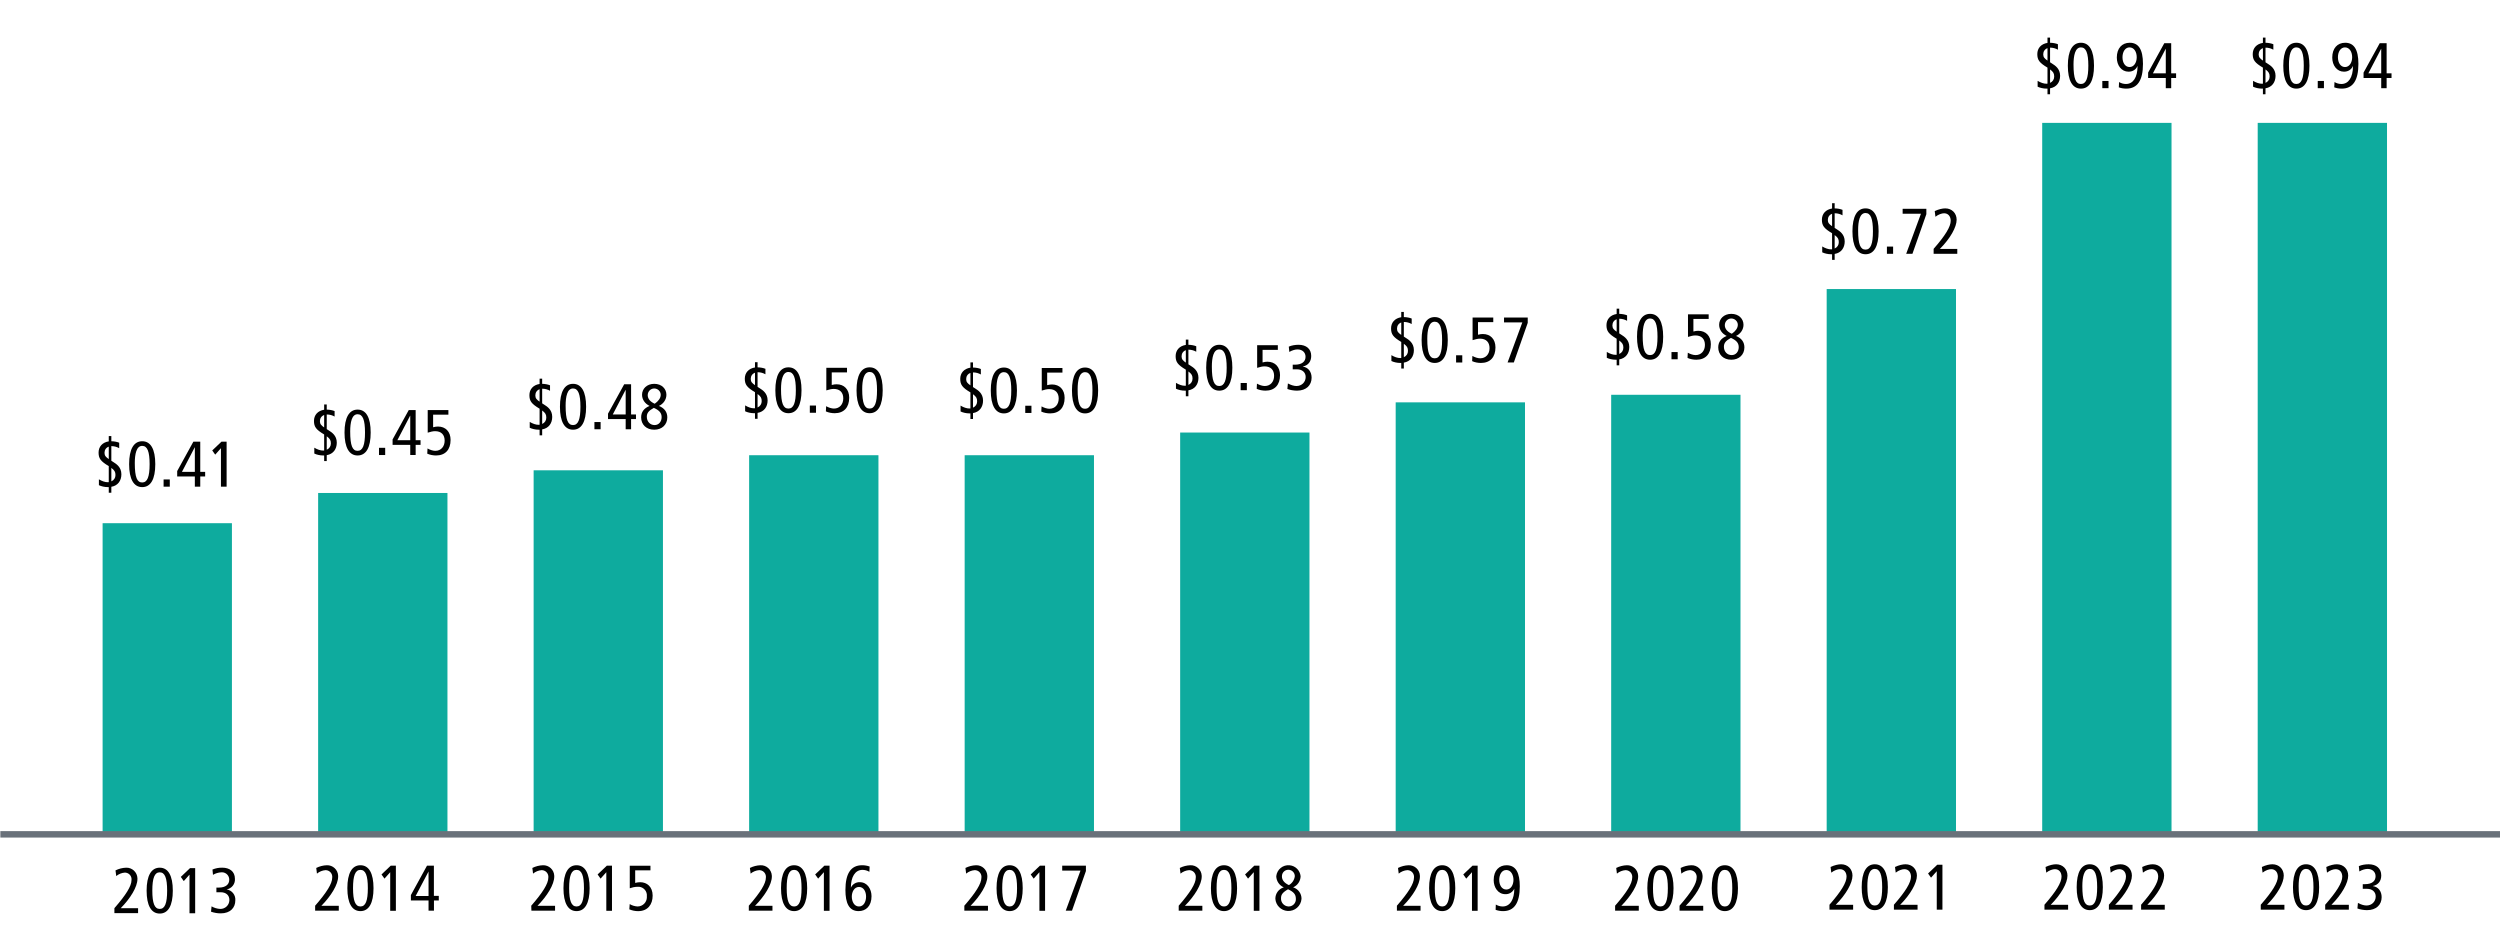
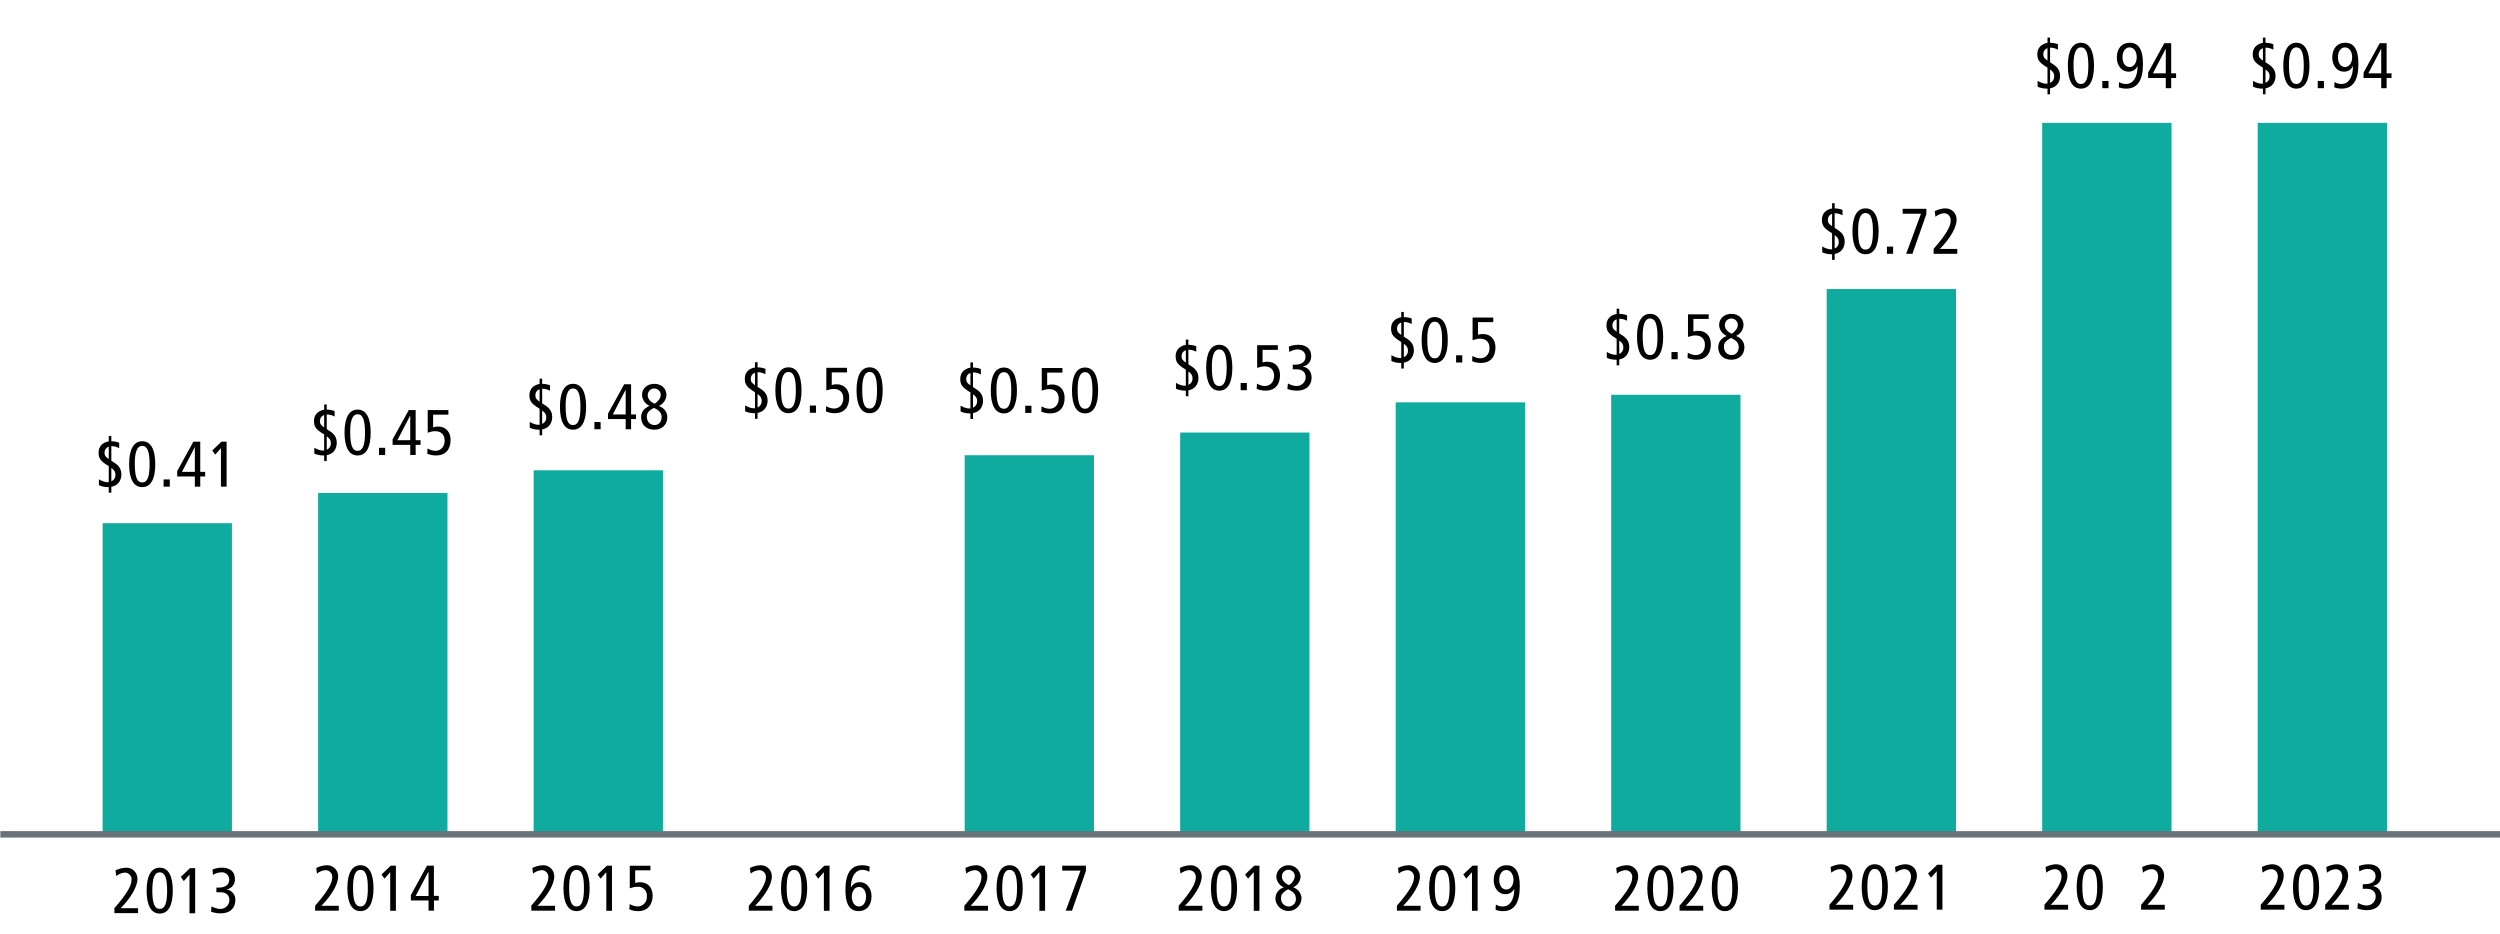
<svg xmlns="http://www.w3.org/2000/svg" id="Layer_1" width="776" height="290" viewBox="0 0 776 290">
  <defs>
    <style>.cls-1{fill:#0eab9e;}.cls-2{isolation:isolate;}.cls-3{fill:#69717a;}</style>
  </defs>
  <g id="_2013">
    <g>
      <path d="m35.51,281.89c3.55-4.06,5.31-6.84,5.31-8.7.14-1.14-.66-2.18-1.8-2.32-.09-.01-.17-.02-.26-.02-.98.07-1.92.45-2.68,1.08l-.23-1.76c1.02-.51,2.15-.8,3.29-.84,1.88-.07,3.45,1.4,3.52,3.28,0,.08,0,.16,0,.24,0,2.44-2.18,6-5.2,9.06h5.4v1.52h-7.35v-1.54Z" />
      <path d="m49.58,269.33c2.62,0,4.06,2.46,4.06,7.12s-1.44,7.12-4.06,7.12-4.07-2.46-4.07-7.12,1.45-7.12,4.07-7.12Zm0,12.8c1.6,0,2.3-1.76,2.3-5.68s-.7-5.68-2.3-5.68-2.3,1.76-2.3,5.68.7,5.68,2.3,5.68h0Z" />
      <path d="m58.82,271.49l-1.78,2-.92-1.3,2.86-2.72h1.6v14h-1.76v-11.98Z" />
      <path d="m65.67,281.33c.81.48,1.73.75,2.67.8,1.53.05,2.81-1.15,2.86-2.68,0-.04,0-.08,0-.12,0-1.42-1-2.38-2.73-2.38h-1.3v-1.44h.72c2.19,0,3.27-1,3.27-2.46.01-1.25-1-2.28-2.25-2.29-.08,0-.16,0-.24.01-.9.05-1.78.31-2.56.78l-.16-1.64c.97-.41,2.01-.61,3.06-.58,2.19,0,3.91,1.12,3.91,3.46.12,1.6-1,3.02-2.58,3.28h0c1.67.26,2.85,1.76,2.7,3.44,0,2.2-1.5,4-4.54,4-1.02,0-2.04-.18-3-.52l.17-1.66Z" />
    </g>
  </g>
  <g id="_2015">
    <g>
      <path d="m164.9,281.13c3.54-4.06,5.3-6.84,5.3-8.7.14-1.14-.66-2.18-1.8-2.32-.09-.01-.17-.02-.26-.02-.98.07-1.92.45-2.68,1.08l-.22-1.76c1.02-.51,2.14-.8,3.28-.84,1.88-.07,3.45,1.4,3.52,3.28,0,.08,0,.16,0,.24,0,2.44-2.18,6-5.2,9.06h5.45v1.52h-7.34l-.05-1.54Z" />
      <path d="m178.96,268.57c2.62,0,4.06,2.46,4.06,7.12s-1.44,7.12-4.06,7.12-4.06-2.46-4.06-7.12,1.44-7.12,4.06-7.12Zm0,12.8c1.6,0,2.3-1.76,2.3-5.68s-.7-5.68-2.3-5.68-2.3,1.76-2.3,5.68.7,5.68,2.3,5.68Z" />
      <path d="m188.2,270.73l-1.78,2-.92-1.3,2.86-2.72h1.6v14h-1.76v-11.98Z" />
      <path d="m195.46,280.63c.74.44,1.57.69,2.42.74,1.6.01,2.9-1.27,2.91-2.87,0-.1,0-.2-.01-.29.16-1.47-.9-2.78-2.36-2.95-.21-.02-.43-.02-.64,0-.79.03-1.56.19-2.3.46v-7h6.42v1.44h-4.74v3.9c.51-.15,1.05-.22,1.58-.22,2.06,0,3.84,1.4,3.84,4.16s-1.52,4.82-4.5,4.82c-.94,0-1.87-.19-2.74-.56l.12-1.64Z" />
    </g>
  </g>
  <g id="_2017">
    <g>
      <path d="m299.33,281.13c3.54-4.06,5.3-6.84,5.3-8.7.14-1.14-.66-2.18-1.8-2.32-.09-.01-.17-.02-.26-.02-.98.07-1.92.45-2.68,1.08l-.22-1.76c1.02-.51,2.14-.8,3.28-.84,1.88-.07,3.45,1.4,3.52,3.28,0,.08,0,.16,0,.24,0,2.44-2.18,6-5.2,9.06h5.4v1.52h-7.34v-1.54Z" />
      <path d="m313.39,268.57c2.62,0,4.06,2.46,4.06,7.12s-1.44,7.12-4.06,7.12-4.06-2.46-4.06-7.12,1.44-7.12,4.06-7.12Zm0,12.8c1.6,0,2.3-1.76,2.3-5.68s-.7-5.68-2.3-5.68-2.3,1.76-2.3,5.68.7,5.68,2.3,5.68Z" />
      <path d="m322.63,270.73l-1.78,2-.92-1.3,2.86-2.72h1.6v14h-1.76v-11.98Z" />
      <path d="m335.39,270.23h-5.68v-1.52h7.36v1.66l-4.32,12.3h-1.94l4.58-12.44Z" />
    </g>
  </g>
  <g id="_2014">
    <g>
      <path d="m97.82,281.13c3.54-4.06,5.3-6.84,5.3-8.7.14-1.14-.66-2.18-1.8-2.32-.09-.01-.17-.02-.26-.02-.98.07-1.92.45-2.68,1.08l-.22-1.76c1.02-.51,2.14-.8,3.28-.84,1.88-.07,3.45,1.4,3.52,3.28,0,.08,0,.16,0,.24,0,2.44-2.18,6-5.2,9.06h5.4v1.52h-7.34v-1.54Z" />
      <path d="m111.88,268.57c2.62,0,4.06,2.46,4.06,7.12s-1.44,7.12-4.06,7.12-4.06-2.46-4.06-7.12,1.44-7.12,4.06-7.12Zm0,12.8c1.6,0,2.3-1.76,2.3-5.68s-.7-5.68-2.3-5.68-2.3,1.76-2.3,5.68.7,5.68,2.3,5.68Z" />
      <path d="m121.12,270.73l-1.78,2-.92-1.3,2.86-2.72h1.6v14h-1.76v-11.98Z" />
      <path d="m133.02,279.51h-5.48v-1.68l5-9.12h2.14v9.36h1.52v1.44h-1.5v3.16h-1.68v-3.16Zm0-9h0l-4,7.6h4v-7.6Z" />
    </g>
  </g>
  <g id="_2016">
    <g>
      <path d="m232.43,281.13c3.54-4.06,5.3-6.84,5.3-8.7.14-1.14-.66-2.18-1.8-2.32-.09-.01-.17-.02-.26-.02-.98.07-1.92.45-2.68,1.08l-.22-1.76c1.02-.51,2.14-.8,3.28-.84,1.88-.07,3.46,1.4,3.53,3.29,0,.08,0,.16,0,.23,0,2.44-2.19,6-5.21,9.06h5.4v1.52h-7.34v-1.54Z" />
      <path d="m246.49,268.57c2.62,0,4.06,2.46,4.06,7.12s-1.44,7.12-4.06,7.12-4.06-2.46-4.06-7.12,1.44-7.12,4.06-7.12Zm0,12.8c1.61,0,2.31-1.76,2.31-5.68s-.7-5.68-2.31-5.68-2.3,1.76-2.3,5.68.7,5.68,2.3,5.68Z" />
      <path d="m255.73,270.73l-1.78,2-.92-1.3,2.86-2.72h1.6v14h-1.76v-11.98Z" />
      <path d="m269.86,270.61c-.65-.39-1.39-.6-2.14-.6-2.33,0-3.61,2.24-3.61,5.54h0c.48-1.08,1.57-1.76,2.76-1.72,2.37,0,3.65,2.16,3.65,4.36,0,3.08-1.76,4.62-4,4.62-3,0-4.1-2.52-4.1-6.56,0-5.12,1.7-7.68,5.18-7.68.79,0,1.58.13,2.33.4l-.07,1.64Zm-3.23,10.76c1.48,0,2.2-1.54,2.2-3.06s-.72-3-2.2-3-2.23,1.56-2.23,3,.69,3.06,2.23,3.06Z" />
    </g>
  </g>
  <g id="_2018">
    <g>
      <path d="m365.87,281.13c3.54-4.06,5.3-6.84,5.3-8.7.14-1.14-.66-2.18-1.8-2.32-.09-.01-.17-.02-.26-.02-.98.07-1.92.45-2.68,1.08l-.22-1.76c1.02-.51,2.14-.8,3.28-.84,1.88-.07,3.45,1.4,3.52,3.28,0,.08,0,.16,0,.24,0,2.44-2.18,6-5.2,9.06h5.4v1.52h-7.34v-1.54Z" />
      <path d="m379.93,268.57c2.62,0,4.06,2.46,4.06,7.12s-1.44,7.12-4.06,7.12-4.06-2.46-4.06-7.12,1.44-7.12,4.06-7.12Zm0,12.8c1.6,0,2.3-1.76,2.3-5.68s-.7-5.68-2.3-5.68-2.3,1.76-2.3,5.68.7,5.68,2.3,5.68Z" />
      <path d="m389.17,270.73l-1.78,2-.92-1.3,2.86-2.72h1.6v14h-1.76v-11.98Z" />
      <path d="m398.49,275.43c-1.39-.59-2.31-1.95-2.34-3.46.22-2.09,2.08-3.61,4.17-3.39,1.79.18,3.21,1.6,3.39,3.39-.03,1.51-.94,2.86-2.32,3.46,1.56.48,2.62,1.93,2.6,3.56-.16,2.24-2.1,3.93-4.35,3.77-2.02-.14-3.63-1.75-3.77-3.77-.02-1.64,1.05-3.09,2.62-3.56Zm1.56,5.94c1.24-.03,2.22-1.05,2.19-2.29,0-.06,0-.11-.01-.17,0-1.28-.68-2.08-2.42-2.88-1.76,1-2.18,1.72-2.18,2.76-.09,1.33.92,2.49,2.25,2.57.06,0,.11,0,.17,0Zm0-6.62c1.03-.58,1.72-1.61,1.86-2.78,0-1.1-.9-2-2-2-1.1,0-2,.89-2,2,0,.03,0,.05,0,.08,0,.95.54,1.95,2.18,2.7h-.04Z" />
    </g>
  </g>
  <g id="_2019">
    <g>
      <path d="m433.6,281.13c3.54-4.06,5.3-6.84,5.3-8.7.14-1.14-.66-2.18-1.8-2.32-.09-.01-.17-.02-.26-.02-.98.07-1.92.45-2.68,1.08l-.22-1.76c1.02-.51,2.14-.8,3.28-.84,1.88-.07,3.45,1.4,3.52,3.28,0,.08,0,.16,0,.24,0,2.44-2.18,6-5.2,9.06h5.4v1.52h-7.34v-1.54Z" />
      <path d="m447.66,268.57c2.62,0,4.06,2.46,4.06,7.12s-1.44,7.12-4.06,7.12-4.06-2.46-4.06-7.12,1.44-7.12,4.06-7.12Zm0,12.8c1.6,0,2.3-1.76,2.3-5.68s-.7-5.68-2.3-5.68-2.3,1.76-2.3,5.68.7,5.68,2.3,5.68Z" />
      <path d="m456.9,270.73l-1.78,2-.92-1.3,2.86-2.72h1.6v14h-1.76v-11.98Z" />
      <path d="m464.3,280.77c.65.39,1.39.6,2.14.6,2.32,0,3.6-2.24,3.6-5.54h0c-.48,1.08-1.57,1.76-2.76,1.72-2.36,0-3.64-2.16-3.64-4.36,0-3.08,1.76-4.62,4-4.62,3,0,4.1,2.52,4.1,6.56,0,5.12-1.7,7.68-5.18,7.68-.79,0-1.58-.13-2.32-.4l.06-1.64Zm3.26-4.66c1.5,0,2.22-1.56,2.22-3s-.72-3.06-2.22-3.06-2.2,1.54-2.2,3.06.72,3,2.2,3Z" />
    </g>
  </g>
  <g id="_2020-2">
    <g>
      <path d="m501.33,281.13c3.55-4.06,5.31-6.84,5.31-8.7.14-1.15-.68-2.19-1.83-2.32-.08,0-.16-.01-.24-.02-.98.07-1.92.45-2.68,1.08l-.22-1.76c1.02-.51,2.15-.8,3.29-.84,1.88-.07,3.45,1.4,3.52,3.28,0,.08,0,.16,0,.24,0,2.44-2.18,6-5.21,9.06h5.41v1.52h-7.35v-1.54Z" />
      <path d="m515.39,268.57c2.63,0,4.07,2.46,4.07,7.12s-1.44,7.12-4.07,7.12-4.06-2.46-4.06-7.12,1.43-7.12,4.06-7.12Zm0,12.8c1.6,0,2.31-1.76,2.31-5.68s-.71-5.68-2.31-5.68-2.3,1.76-2.3,5.68.67,5.68,2.3,5.68Z" />
      <path d="m521.33,281.13c3.55-4.06,5.31-6.84,5.31-8.7.14-1.15-.68-2.19-1.83-2.32-.08,0-.16-.01-.24-.02-.98.07-1.92.45-2.68,1.08l-.22-1.76c1.02-.51,2.15-.8,3.29-.84,1.88-.07,3.45,1.4,3.52,3.28,0,.08,0,.16,0,.24,0,2.44-2.18,6-5.21,9.06h5.41v1.52h-7.35v-1.54Z" />
      <path d="m535.39,268.57c2.63,0,4.07,2.46,4.07,7.12s-1.44,7.12-4.07,7.12-4.06-2.46-4.06-7.12,1.43-7.12,4.06-7.12Zm0,12.8c1.6,0,2.31-1.76,2.31-5.68s-.71-5.68-2.31-5.68-2.3,1.76-2.3,5.68.67,5.68,2.3,5.68Z" />
    </g>
  </g>
  <g>
    <rect class="cls-1" x="700.79" y="38.14" width="40.14" height="220.37" />
    <rect class="cls-1" x="633.9" y="38.14" width="40.14" height="220.37" />
    <rect class="cls-1" x="567" y="89.72" width="40.14" height="168.8" />
    <rect class="cls-1" x="500.11" y="122.54" width="40.14" height="135.98" />
    <rect class="cls-1" x="433.22" y="124.89" width="40.14" height="133.63" />
    <rect class="cls-1" x="366.32" y="134.26" width="40.14" height="124.25" />
    <rect class="cls-1" x="299.43" y="141.3" width="40.14" height="117.22" />
-     <rect class="cls-1" x="232.53" y="141.3" width="40.14" height="117.22" />
    <rect class="cls-1" x="165.64" y="145.98" width="40.14" height="112.53" />
    <rect class="cls-1" x="98.75" y="153.02" width="40.14" height="105.5" />
    <rect class="cls-1" x="31.85" y="162.4" width="40.14" height="96.12" />
  </g>
  <g id="_2020">
    <g class="cls-2">
      <path d="m567.87,282.37v-1.54c3.58-4.08,5.3-6.86,5.3-8.7,0-1.36-.76-2.34-2.06-2.34-.7,0-1.78.36-2.68,1.08l-.22-1.76c1.22-.58,2.42-.84,3.28-.84,2.06,0,3.52,1.52,3.52,3.52,0,2.28-1.94,5.78-5.2,9.06h5.4v1.52h-7.34Z" />
      <path d="m577.87,275.39c0-4.66,1.44-7.12,4.06-7.12s4.06,2.42,4.06,7.12-1.44,7.12-4.06,7.12-4.06-2.46-4.06-7.12Zm4.06,5.68c1.6,0,2.3-1.76,2.3-5.68s-.7-5.68-2.3-5.68c-1.8,0-2.3,2.54-2.3,5.34,0,4.5.74,6.02,2.3,6.02Z" />
      <path d="m587.87,282.37v-1.54c3.58-4.08,5.3-6.86,5.3-8.7,0-1.36-.76-2.34-2.06-2.34-.7,0-1.78.36-2.68,1.08l-.22-1.76c1.22-.58,2.42-.84,3.28-.84,2.06,0,3.52,1.52,3.52,3.52,0,2.28-1.94,5.78-5.2,9.06h5.4v1.52h-7.34Z" />
      <path d="m601.17,282.37v-11.94l-1.78,2-.92-1.3,2.86-2.72h1.6v13.96h-1.76Z" />
    </g>
  </g>
  <g id="_2020-2">
    <g class="cls-2">
      <path d="m634.6,282.37v-1.54c3.58-4.08,5.3-6.86,5.3-8.7,0-1.36-.76-2.34-2.06-2.34-.7,0-1.78.36-2.68,1.08l-.22-1.76c1.22-.58,2.42-.84,3.28-.84,2.06,0,3.52,1.52,3.52,3.52,0,2.28-1.94,5.78-5.2,9.06h5.4v1.52h-7.34Z" />
      <path d="m644.6,275.39c0-4.66,1.44-7.12,4.06-7.12s4.06,2.42,4.06,7.12-1.44,7.12-4.06,7.12-4.06-2.46-4.06-7.12Zm4.06,5.68c1.6,0,2.3-1.76,2.3-5.68s-.7-5.68-2.3-5.68c-1.8,0-2.3,2.54-2.3,5.34,0,4.5.74,6.02,2.3,6.02Z" />
-       <path d="m654.6,282.37v-1.54c3.58-4.08,5.3-6.86,5.3-8.7,0-1.36-.76-2.34-2.06-2.34-.7,0-1.78.36-2.68,1.08l-.22-1.76c1.22-.58,2.42-.84,3.28-.84,2.06,0,3.52,1.52,3.52,3.52,0,2.28-1.94,5.78-5.2,9.06h5.4v1.52h-7.34Z" />
      <path d="m664.6,282.37v-1.54c3.58-4.08,5.3-6.86,5.3-8.7,0-1.36-.76-2.34-2.06-2.34-.7,0-1.78.36-2.68,1.08l-.22-1.76c1.22-.58,2.42-.84,3.28-.84,2.06,0,3.52,1.52,3.52,3.52,0,2.28-1.94,5.78-5.2,9.06h5.4v1.52h-7.34Z" />
    </g>
  </g>
  <rect class="cls-3" x=".11" y="257.98" width="778.58" height="2" />
  <g id="_0.58">
    <g class="cls-2">
      <path d="m635.54,29.25v-1.74h-.28c-1.04,0-2.08-.26-2.78-.6v-1.82c.88.54,1.94.92,2.76.9.06,0,.16,0,.3-.02v-4.98c-2.52-1.5-3.16-2.38-3.16-4.2s1.16-3.16,3.16-3.48v-1.64h.8v1.6c.94.02,1.82.2,2.44.46v1.7c-.68-.4-1.54-.64-2.36-.64h-.08v4.54l.74.48c.74.48,2.38,1.46,2.38,3.72,0,2-1.1,3.54-3.12,3.88v1.84h-.8Zm0-14.3c-.84.3-1.32,1.02-1.32,1.92s.44,1.32,1.32,1.94v-3.86Zm.8,10.78c.86-.4,1.28-1.12,1.28-1.96,0-.98-.26-1.44-1.28-2.22v4.18Z" />
      <path d="m641.86,20.39c0-4.66,1.44-7.12,4.06-7.12s4.06,2.42,4.06,7.12-1.44,7.12-4.06,7.12-4.06-2.46-4.06-7.12Zm4.06,5.68c1.6,0,2.3-1.76,2.3-5.68s-.7-5.68-2.3-5.68c-1.8,0-2.3,2.54-2.3,5.34,0,4.5.74,6.02,2.3,6.02Z" />
      <path d="m652.56,27.37v-2.24h1.92v2.24h-1.92Z" />
      <path d="m657.76,25.47c.64.38,1.36.6,2.14.6,2.18,0,3.58-1.98,3.6-5.54h-.04c-.48,1.1-1.5,1.72-2.76,1.72-2.2,0-3.64-1.96-3.64-4.38,0-2.86,1.58-4.6,4.02-4.6,2.68,0,4.1,2.02,4.1,6.56,0,5.14-1.72,7.68-5.18,7.68-.86,0-1.7-.16-2.32-.4l.08-1.64Zm5.48-7.7c0-1.64-.8-3.06-2.24-3.06-1.32,0-2.18,1.34-2.18,3.06s.84,3.04,2.2,3.04,2.22-1.38,2.22-3.04Z" />
      <path d="m672.26,27.37v-3.16h-5.48v-1.68l5.02-9.12h2.14v9.36h1.52v1.44h-1.52v3.16h-1.68Zm0-12.2h-.04l-3.96,7.6h4v-7.6Z" />
    </g>
  </g>
  <g id="_2020-3">
    <g class="cls-2">
      <path d="m701.74,282.37v-1.54c3.58-4.08,5.3-6.86,5.3-8.7,0-1.36-.76-2.34-2.06-2.34-.7,0-1.78.36-2.68,1.08l-.22-1.76c1.22-.58,2.42-.84,3.28-.84,2.06,0,3.52,1.52,3.52,3.52,0,2.28-1.94,5.78-5.2,9.06h5.4v1.52h-7.34Z" />
      <path d="m711.74,275.39c0-4.66,1.44-7.12,4.06-7.12s4.06,2.42,4.06,7.12-1.44,7.12-4.06,7.12-4.06-2.46-4.06-7.12Zm4.06,5.68c1.6,0,2.3-1.76,2.3-5.68s-.7-5.68-2.3-5.68c-1.8,0-2.3,2.54-2.3,5.34,0,4.5.74,6.02,2.3,6.02Z" />
      <path d="m721.74,282.37v-1.54c3.58-4.08,5.3-6.86,5.3-8.7,0-1.36-.76-2.34-2.06-2.34-.7,0-1.78.36-2.68,1.08l-.22-1.76c1.22-.58,2.42-.84,3.28-.84,2.06,0,3.52,1.52,3.52,3.52,0,2.28-1.94,5.78-5.2,9.06h5.4v1.52h-7.34Z" />
      <path d="m731.9,280.27c.94.5,1.88.8,2.66.8,1.62,0,2.86-1.2,2.86-2.8,0-1.44-1.08-2.38-2.66-2.38h-1.36v-1.44h.64c2.3,0,3.34-1.02,3.34-2.46,0-1.36-1.02-2.28-2.48-2.28-.7,0-1.62.24-2.56.78l-.16-1.64c.86-.4,2-.58,3.04-.58,2.4,0,3.92,1.3,3.92,3.46,0,1.76-.96,2.94-2.58,3.28v.04c1.68.24,2.7,1.62,2.7,3.44,0,2.34-1.66,4.02-4.54,4.02-.98,0-2.26-.22-2.98-.52l.16-1.72Z" />
    </g>
  </g>
  <g id="_0.58-2">
    <g class="cls-2">
      <path d="m702.41,29.25v-1.74h-.28c-1.04,0-2.08-.26-2.78-.6v-1.82c.88.54,1.94.92,2.76.9.06,0,.16,0,.3-.02v-4.98c-2.52-1.5-3.16-2.38-3.16-4.2s1.16-3.16,3.16-3.48v-1.64h.8v1.6c.94.02,1.82.2,2.44.46v1.7c-.68-.4-1.54-.64-2.36-.64h-.08v4.54l.74.48c.74.48,2.38,1.46,2.38,3.72,0,2-1.1,3.54-3.12,3.88v1.84h-.8Zm0-14.3c-.84.3-1.32,1.02-1.32,1.92s.44,1.32,1.32,1.94v-3.86Zm.8,10.78c.86-.4,1.28-1.12,1.28-1.96,0-.98-.26-1.44-1.28-2.22v4.18Z" />
      <path d="m708.73,20.39c0-4.66,1.44-7.12,4.06-7.12s4.06,2.42,4.06,7.12-1.44,7.12-4.06,7.12-4.06-2.46-4.06-7.12Zm4.06,5.68c1.6,0,2.3-1.76,2.3-5.68s-.7-5.68-2.3-5.68c-1.8,0-2.3,2.54-2.3,5.34,0,4.5.74,6.02,2.3,6.02Z" />
      <path d="m719.43,27.37v-2.24h1.92v2.24h-1.92Z" />
      <path d="m724.63,25.47c.64.38,1.36.6,2.14.6,2.18,0,3.58-1.98,3.6-5.54h-.04c-.48,1.1-1.5,1.72-2.76,1.72-2.2,0-3.64-1.96-3.64-4.38,0-2.86,1.58-4.6,4.02-4.6,2.68,0,4.1,2.02,4.1,6.56,0,5.14-1.72,7.68-5.18,7.68-.86,0-1.7-.16-2.32-.4l.08-1.64Zm5.48-7.7c0-1.64-.8-3.06-2.24-3.06-1.32,0-2.18,1.34-2.18,3.06s.84,3.04,2.2,3.04,2.22-1.38,2.22-3.04Z" />
      <path d="m739.13,27.37v-3.16h-5.48v-1.68l5.02-9.12h2.14v9.36h1.52v1.44h-1.52v3.16h-1.68Zm0-12.2h-.04l-3.96,7.6h4v-7.6Z" />
    </g>
  </g>
  <g id="_0.41">
    <g class="cls-2">
      <path d="m33.76,152.94v-1.74h-.28c-1.04,0-2.08-.26-2.78-.6v-1.82c.88.54,1.94.92,2.76.9.06,0,.16,0,.3-.02v-4.98c-2.52-1.5-3.16-2.38-3.16-4.2s1.16-3.16,3.16-3.48v-1.64h.8v1.6c.94.02,1.82.2,2.44.46v1.7c-.68-.4-1.54-.64-2.36-.64h-.08v4.54l.74.48c.74.48,2.38,1.46,2.38,3.72,0,2-1.1,3.54-3.12,3.88v1.84h-.8Zm0-14.3c-.84.3-1.32,1.02-1.32,1.92s.44,1.32,1.32,1.94v-3.86Zm.8,10.78c.86-.4,1.28-1.12,1.28-1.96,0-.98-.26-1.44-1.28-2.22v4.18Z" />
      <path d="m40.08,144.08c0-4.66,1.44-7.12,4.06-7.12s4.06,2.42,4.06,7.12-1.44,7.12-4.06,7.12-4.06-2.46-4.06-7.12Zm4.06,5.68c1.6,0,2.3-1.76,2.3-5.68s-.7-5.68-2.3-5.68c-1.8,0-2.3,2.54-2.3,5.34,0,4.5.74,6.02,2.3,6.02Z" />
      <path d="m50.78,151.06v-2.24h1.92v2.24h-1.92Z" />
      <path d="m60.48,151.06v-3.16h-5.48v-1.68l5.02-9.12h2.14v9.36h1.52v1.44h-1.52v3.16h-1.68Zm0-12.2h-.04l-3.96,7.6h4v-7.6Z" />
      <path d="m68.58,151.06v-11.94l-1.78,2-.92-1.3,2.86-2.72h1.6v13.96h-1.76Z" />
    </g>
  </g>
  <g id="_0.48">
    <g class="cls-2">
      <path d="m167.49,135.12v-1.74h-.28c-1.04,0-2.08-.26-2.78-.6v-1.82c.88.54,1.94.92,2.76.9.06,0,.16,0,.3-.02v-4.98c-2.52-1.5-3.16-2.38-3.16-4.2s1.16-3.16,3.16-3.48v-1.64h.8v1.6c.94.02,1.82.2,2.44.46v1.7c-.68-.4-1.54-.64-2.36-.64h-.08v4.54l.74.48c.74.48,2.38,1.46,2.38,3.72,0,2-1.1,3.54-3.12,3.88v1.84h-.8Zm0-14.3c-.84.3-1.32,1.02-1.32,1.92s.44,1.32,1.32,1.94v-3.86Zm.8,10.78c.86-.4,1.28-1.12,1.28-1.96,0-.98-.26-1.44-1.28-2.22v4.18Z" />
      <path d="m173.81,126.26c0-4.66,1.44-7.12,4.06-7.12s4.06,2.42,4.06,7.12-1.44,7.12-4.06,7.12-4.06-2.46-4.06-7.12Zm4.06,5.68c1.6,0,2.3-1.76,2.3-5.68s-.7-5.68-2.3-5.68c-1.8,0-2.3,2.54-2.3,5.34,0,4.5.74,6.02,2.3,6.02Z" />
      <path d="m184.51,133.24v-2.24h1.92v2.24h-1.92Z" />
      <path d="m194.21,133.24v-3.16h-5.48v-1.68l5.02-9.12h2.14v9.36h1.52v1.44h-1.52v3.16h-1.68Zm0-12.2h-.04l-3.96,7.6h4v-7.6Z" />
      <path d="m207.13,129.56c0,2.2-1.6,3.82-4.06,3.82s-4.06-1.6-4.06-3.82c0-1.66.88-2.86,2.62-3.56-1.46-.7-2.34-2.02-2.34-3.46,0-1.84,1.46-3.4,3.78-3.4s3.78,1.54,3.78,3.4c0,1.44-.88,2.78-2.32,3.46,1.74.7,2.6,1.94,2.6,3.56Zm-6.36-.2c0,1.46.98,2.58,2.42,2.58,1.28,0,2.18-1.04,2.18-2.46,0-1.34-.78-2.14-2.42-2.88-1.56.86-2.18,1.56-2.18,2.76Zm4.32-6.82c0-1.04-.9-1.96-2.02-1.96s-2.02.94-2.02,2.08.82,2.08,2.18,2.66c1.12-.8,1.86-1.74,1.86-2.78Z" />
    </g>
  </g>
  <g id="_0.50">
    <g class="cls-2">
      <path d="m301.22,130.06v-1.74h-.28c-1.04,0-2.08-.26-2.78-.6v-1.82c.88.54,1.94.92,2.76.9.06,0,.16,0,.3-.02v-4.98c-2.52-1.5-3.16-2.38-3.16-4.2s1.16-3.16,3.16-3.48v-1.64h.8v1.6c.94.02,1.82.2,2.44.46v1.7c-.68-.4-1.54-.64-2.36-.64h-.08v4.54l.74.48c.74.48,2.38,1.46,2.38,3.72,0,2-1.1,3.54-3.12,3.88v1.84h-.8Zm0-14.3c-.84.3-1.32,1.02-1.32,1.92s.44,1.32,1.32,1.94v-3.86Zm.8,10.78c.86-.4,1.28-1.12,1.28-1.96,0-.98-.26-1.44-1.28-2.22v4.18Z" />
      <path d="m307.54,121.2c0-4.66,1.44-7.12,4.06-7.12s4.06,2.42,4.06,7.12-1.44,7.12-4.06,7.12-4.06-2.46-4.06-7.12Zm4.06,5.68c1.6,0,2.3-1.76,2.3-5.68s-.7-5.68-2.3-5.68c-1.8,0-2.3,2.54-2.3,5.34,0,4.5.74,6.02,2.3,6.02Z" />
      <path d="m318.24,128.18v-2.24h1.92v2.24h-1.92Z" />
      <path d="m323.3,126.14c.72.42,1.7.74,2.42.74,1.76,0,2.9-1.32,2.9-3.16s-1.06-2.94-2.96-2.94c-.72,0-1.36.18-2.3.46v-7.02h6.42v1.44h-4.74v3.9c.52-.16,1.14-.22,1.52-.22,2.32,0,3.9,1.58,3.9,4.16,0,3.02-1.64,4.82-4.5,4.82-.9,0-1.92-.18-2.74-.56l.08-1.62Z" />
      <path d="m332.74,121.2c0-4.66,1.44-7.12,4.06-7.12s4.06,2.42,4.06,7.12-1.44,7.12-4.06,7.12-4.06-2.46-4.06-7.12Zm4.06,5.68c1.6,0,2.3-1.76,2.3-5.68s-.7-5.68-2.3-5.68c-1.8,0-2.3,2.54-2.3,5.34,0,4.5.74,6.02,2.3,6.02Z" />
    </g>
  </g>
  <g id="_0.57">
    <g class="cls-2">
      <path d="m434.95,114.4v-1.74h-.28c-1.04,0-2.08-.26-2.78-.6v-1.82c.88.54,1.94.92,2.76.9.06,0,.16,0,.3-.02v-4.98c-2.52-1.5-3.16-2.38-3.16-4.2s1.16-3.16,3.16-3.48v-1.64h.8v1.6c.94.02,1.82.2,2.44.46v1.7c-.68-.4-1.54-.64-2.36-.64h-.08v4.54l.74.48c.74.48,2.38,1.46,2.38,3.72,0,2-1.1,3.54-3.12,3.88v1.84h-.8Zm0-14.3c-.84.3-1.32,1.02-1.32,1.92s.44,1.32,1.32,1.94v-3.86Zm.8,10.78c.86-.4,1.28-1.12,1.28-1.96,0-.98-.26-1.44-1.28-2.22v4.18Z" />
      <path d="m441.27,105.54c0-4.66,1.44-7.12,4.06-7.12s4.06,2.42,4.06,7.12-1.44,7.12-4.06,7.12-4.06-2.46-4.06-7.12Zm4.06,5.68c1.6,0,2.3-1.76,2.3-5.68s-.7-5.68-2.3-5.68c-1.8,0-2.3,2.54-2.3,5.34,0,4.5.74,6.02,2.3,6.02Z" />
      <path d="m451.97,112.52v-2.24h1.92v2.24h-1.92Z" />
      <path d="m457.03,110.48c.72.42,1.7.74,2.42.74,1.76,0,2.9-1.32,2.9-3.16s-1.06-2.94-2.96-2.94c-.72,0-1.36.18-2.3.46v-7.02h6.42v1.44h-4.74v3.9c.52-.16,1.14-.22,1.52-.22,2.32,0,3.9,1.58,3.9,4.16,0,3.02-1.64,4.82-4.5,4.82-.9,0-1.92-.18-2.74-.56l.08-1.62Z" />
-       <path d="m467.95,112.52l4.58-12.44h-5.68v-1.52h7.36v1.66l-4.32,12.3h-1.94Z" />
    </g>
  </g>
  <g id="_0.45">
    <g class="cls-2">
      <path d="m100.62,143.12v-1.74h-.28c-1.04,0-2.08-.26-2.78-.6v-1.82c.88.54,1.94.92,2.76.9.06,0,.16,0,.3-.02v-4.98c-2.52-1.5-3.16-2.38-3.16-4.2s1.16-3.16,3.16-3.48v-1.64h.8v1.6c.94.02,1.82.2,2.44.46v1.7c-.68-.4-1.54-.64-2.36-.64h-.08v4.54l.74.48c.74.48,2.38,1.46,2.38,3.72,0,2-1.1,3.54-3.12,3.88v1.84h-.8Zm0-14.3c-.84.3-1.32,1.02-1.32,1.92s.44,1.32,1.32,1.94v-3.86Zm.8,10.78c.86-.4,1.28-1.12,1.28-1.96,0-.98-.26-1.44-1.28-2.22v4.18Z" />
      <path d="m106.94,134.26c0-4.66,1.44-7.12,4.06-7.12s4.06,2.42,4.06,7.12-1.44,7.12-4.06,7.12-4.06-2.46-4.06-7.12Zm4.06,5.68c1.6,0,2.3-1.76,2.3-5.68s-.7-5.68-2.3-5.68c-1.8,0-2.3,2.54-2.3,5.34,0,4.5.74,6.02,2.3,6.02Z" />
      <path d="m117.64,141.24v-2.24h1.92v2.24h-1.92Z" />
      <path d="m127.34,141.24v-3.16h-5.48v-1.68l5.02-9.12h2.14v9.36h1.52v1.44h-1.52v3.16h-1.68Zm0-12.2h-.04l-3.96,7.6h4v-7.6Z" />
      <path d="m132.7,139.2c.72.42,1.7.74,2.42.74,1.76,0,2.9-1.32,2.9-3.16s-1.06-2.94-2.96-2.94c-.72,0-1.36.18-2.3.46v-7.02h6.42v1.44h-4.74v3.9c.52-.16,1.14-.22,1.52-.22,2.32,0,3.9,1.58,3.9,4.16,0,3.02-1.64,4.82-4.5,4.82-.9,0-1.92-.18-2.74-.56l.08-1.62Z" />
    </g>
  </g>
  <g id="_0.50-2">
    <g class="cls-2">
      <path d="m234.35,130v-1.74h-.28c-1.04,0-2.08-.26-2.78-.6v-1.82c.88.54,1.94.92,2.76.9.06,0,.16,0,.3-.02v-4.98c-2.52-1.5-3.16-2.38-3.16-4.2s1.16-3.16,3.16-3.48v-1.64h.8v1.6c.94.02,1.82.2,2.44.46v1.7c-.68-.4-1.54-.64-2.36-.64h-.08v4.54l.74.48c.74.48,2.38,1.46,2.38,3.72,0,2-1.1,3.54-3.12,3.88v1.84h-.8Zm0-14.3c-.84.3-1.32,1.02-1.32,1.92s.44,1.32,1.32,1.94v-3.86Zm.8,10.78c.86-.4,1.28-1.12,1.28-1.96,0-.98-.26-1.44-1.28-2.22v4.18Z" />
      <path d="m240.67,121.14c0-4.66,1.44-7.12,4.06-7.12s4.06,2.42,4.06,7.12-1.44,7.12-4.06,7.12-4.06-2.46-4.06-7.12Zm4.06,5.68c1.6,0,2.3-1.76,2.3-5.68s-.7-5.68-2.3-5.68c-1.8,0-2.3,2.54-2.3,5.34,0,4.5.74,6.02,2.3,6.02Z" />
      <path d="m251.37,128.12v-2.24h1.92v2.24h-1.92Z" />
      <path d="m256.43,126.08c.72.42,1.7.74,2.42.74,1.76,0,2.9-1.32,2.9-3.16s-1.06-2.94-2.96-2.94c-.72,0-1.36.18-2.3.46v-7.02h6.42v1.44h-4.74v3.9c.52-.16,1.14-.22,1.52-.22,2.32,0,3.9,1.58,3.9,4.16,0,3.02-1.64,4.82-4.5,4.82-.9,0-1.92-.18-2.74-.56l.08-1.62Z" />
      <path d="m265.87,121.14c0-4.66,1.44-7.12,4.06-7.12s4.06,2.42,4.06,7.12-1.44,7.12-4.06,7.12-4.06-2.46-4.06-7.12Zm4.06,5.68c1.6,0,2.3-1.76,2.3-5.68s-.7-5.68-2.3-5.68c-1.8,0-2.3,2.54-2.3,5.34,0,4.5.74,6.02,2.3,6.02Z" />
    </g>
  </g>
  <g id="_0.53">
    <g class="cls-2">
      <path d="m368.08,123v-1.74h-.28c-1.04,0-2.08-.26-2.78-.6v-1.82c.88.54,1.94.92,2.76.9.06,0,.16,0,.3-.02v-4.98c-2.52-1.5-3.16-2.38-3.16-4.2s1.16-3.16,3.16-3.48v-1.64h.8v1.6c.94.02,1.82.2,2.44.46v1.7c-.68-.4-1.54-.64-2.36-.64h-.08v4.54l.74.48c.74.48,2.38,1.46,2.38,3.72,0,2-1.1,3.54-3.12,3.88v1.84h-.8Zm0-14.3c-.84.3-1.32,1.02-1.32,1.92s.44,1.32,1.32,1.94v-3.86Zm.8,10.78c.86-.4,1.28-1.12,1.28-1.96,0-.98-.26-1.44-1.28-2.22v4.18Z" />
      <path d="m374.4,114.14c0-4.66,1.44-7.12,4.06-7.12s4.06,2.42,4.06,7.12-1.44,7.12-4.06,7.12-4.06-2.46-4.06-7.12Zm4.06,5.68c1.6,0,2.3-1.76,2.3-5.68s-.7-5.68-2.3-5.68c-1.8,0-2.3,2.54-2.3,5.34,0,4.5.74,6.02,2.3,6.02Z" />
      <path d="m385.1,121.12v-2.24h1.92v2.24h-1.92Z" />
      <path d="m390.16,119.08c.72.42,1.7.74,2.42.74,1.76,0,2.9-1.32,2.9-3.16s-1.06-2.94-2.96-2.94c-.72,0-1.36.18-2.3.46v-7.02h6.42v1.44h-4.74v3.9c.52-.16,1.14-.22,1.52-.22,2.32,0,3.9,1.58,3.9,4.16,0,3.02-1.64,4.82-4.5,4.82-.9,0-1.92-.18-2.74-.56l.08-1.62Z" />
      <path d="m399.76,119.02c.94.5,1.88.8,2.66.8,1.62,0,2.86-1.2,2.86-2.8,0-1.44-1.08-2.38-2.66-2.38h-1.36v-1.44h.64c2.3,0,3.34-1.02,3.34-2.46,0-1.36-1.02-2.28-2.48-2.28-.7,0-1.62.24-2.56.78l-.16-1.64c.86-.4,2-.58,3.04-.58,2.4,0,3.92,1.3,3.92,3.46,0,1.76-.96,2.94-2.58,3.28v.04c1.68.24,2.7,1.62,2.7,3.44,0,2.34-1.66,4.02-4.54,4.02-.98,0-2.26-.22-2.98-.52l.16-1.72Z" />
    </g>
  </g>
  <g id="_0.58-3">
    <g class="cls-2">
      <path d="m568.68,80.66v-1.74h-.28c-1.04,0-2.08-.26-2.78-.6v-1.82c.88.54,1.94.92,2.76.9.06,0,.16,0,.3-.02v-4.98c-2.52-1.5-3.16-2.38-3.16-4.2s1.16-3.16,3.16-3.48v-1.64h.8v1.6c.94.02,1.82.2,2.44.46v1.7c-.68-.4-1.54-.64-2.36-.64h-.08v4.54l.74.48c.74.48,2.38,1.46,2.38,3.72,0,2-1.1,3.54-3.12,3.88v1.84h-.8Zm0-14.3c-.84.3-1.32,1.02-1.32,1.92s.44,1.32,1.32,1.94v-3.86Zm.8,10.78c.86-.4,1.28-1.12,1.28-1.96,0-.98-.26-1.44-1.28-2.22v4.18Z" />
      <path d="m575,71.8c0-4.66,1.44-7.12,4.06-7.12s4.06,2.42,4.06,7.12-1.44,7.12-4.06,7.12-4.06-2.46-4.06-7.12Zm4.06,5.68c1.6,0,2.3-1.76,2.3-5.68s-.7-5.68-2.3-5.68c-1.8,0-2.3,2.54-2.3,5.34,0,4.5.74,6.02,2.3,6.02Z" />
      <path d="m585.7,78.78v-2.24h1.92v2.24h-1.92Z" />
      <path d="m591.68,78.78l4.58-12.44h-5.68v-1.52h7.36v1.66l-4.32,12.3h-1.94Z" />
      <path d="m600.2,78.78v-1.54c3.58-4.08,5.3-6.86,5.3-8.7,0-1.36-.76-2.34-2.06-2.34-.7,0-1.78.36-2.68,1.08l-.22-1.76c1.22-.58,2.42-.84,3.28-.84,2.06,0,3.52,1.52,3.52,3.52,0,2.28-1.94,5.78-5.2,9.06h5.4v1.52h-7.34Z" />
    </g>
  </g>
  <g id="_0.58-4">
    <g class="cls-2">
      <path d="m501.81,113.4v-1.74h-.28c-1.04,0-2.08-.26-2.78-.6v-1.82c.88.54,1.94.92,2.76.9.06,0,.16,0,.3-.02v-4.98c-2.52-1.5-3.16-2.38-3.16-4.2s1.16-3.16,3.16-3.48v-1.64h.8v1.6c.94.02,1.82.2,2.44.46v1.7c-.68-.4-1.54-.64-2.36-.64h-.08v4.54l.74.48c.74.48,2.38,1.46,2.38,3.72,0,2-1.1,3.54-3.12,3.88v1.84h-.8Zm0-14.3c-.84.3-1.32,1.02-1.32,1.92s.44,1.32,1.32,1.94v-3.86Zm.8,10.78c.86-.4,1.28-1.12,1.28-1.96,0-.98-.26-1.44-1.28-2.22v4.18Z" />
      <path d="m508.13,104.54c0-4.66,1.44-7.12,4.06-7.12s4.06,2.42,4.06,7.12-1.44,7.12-4.06,7.12-4.06-2.46-4.06-7.12Zm4.06,5.68c1.6,0,2.3-1.76,2.3-5.68s-.7-5.68-2.3-5.68c-1.8,0-2.3,2.54-2.3,5.34,0,4.5.74,6.02,2.3,6.02Z" />
      <path d="m518.83,111.52v-2.24h1.92v2.24h-1.92Z" />
      <path d="m523.89,109.48c.72.42,1.7.74,2.42.74,1.76,0,2.9-1.32,2.9-3.16s-1.06-2.94-2.96-2.94c-.72,0-1.36.18-2.3.46v-7.02h6.42v1.44h-4.74v3.9c.52-.16,1.14-.22,1.52-.22,2.32,0,3.9,1.58,3.9,4.16,0,3.02-1.64,4.82-4.5,4.82-.9,0-1.92-.18-2.74-.56l.08-1.62Z" />
      <path d="m541.46,107.84c0,2.2-1.6,3.82-4.06,3.82s-4.06-1.6-4.06-3.82c0-1.66.88-2.86,2.62-3.56-1.46-.7-2.34-2.02-2.34-3.46,0-1.84,1.46-3.4,3.78-3.4s3.78,1.54,3.78,3.4c0,1.44-.88,2.78-2.32,3.46,1.74.7,2.6,1.94,2.6,3.56Zm-6.36-.2c0,1.46.98,2.58,2.42,2.58,1.28,0,2.18-1.04,2.18-2.46,0-1.34-.78-2.14-2.42-2.88-1.56.86-2.18,1.56-2.18,2.76Zm4.32-6.82c0-1.04-.9-1.96-2.02-1.96s-2.02.94-2.02,2.08.82,2.08,2.18,2.66c1.12-.8,1.86-1.74,1.86-2.78Z" />
    </g>
  </g>
</svg>